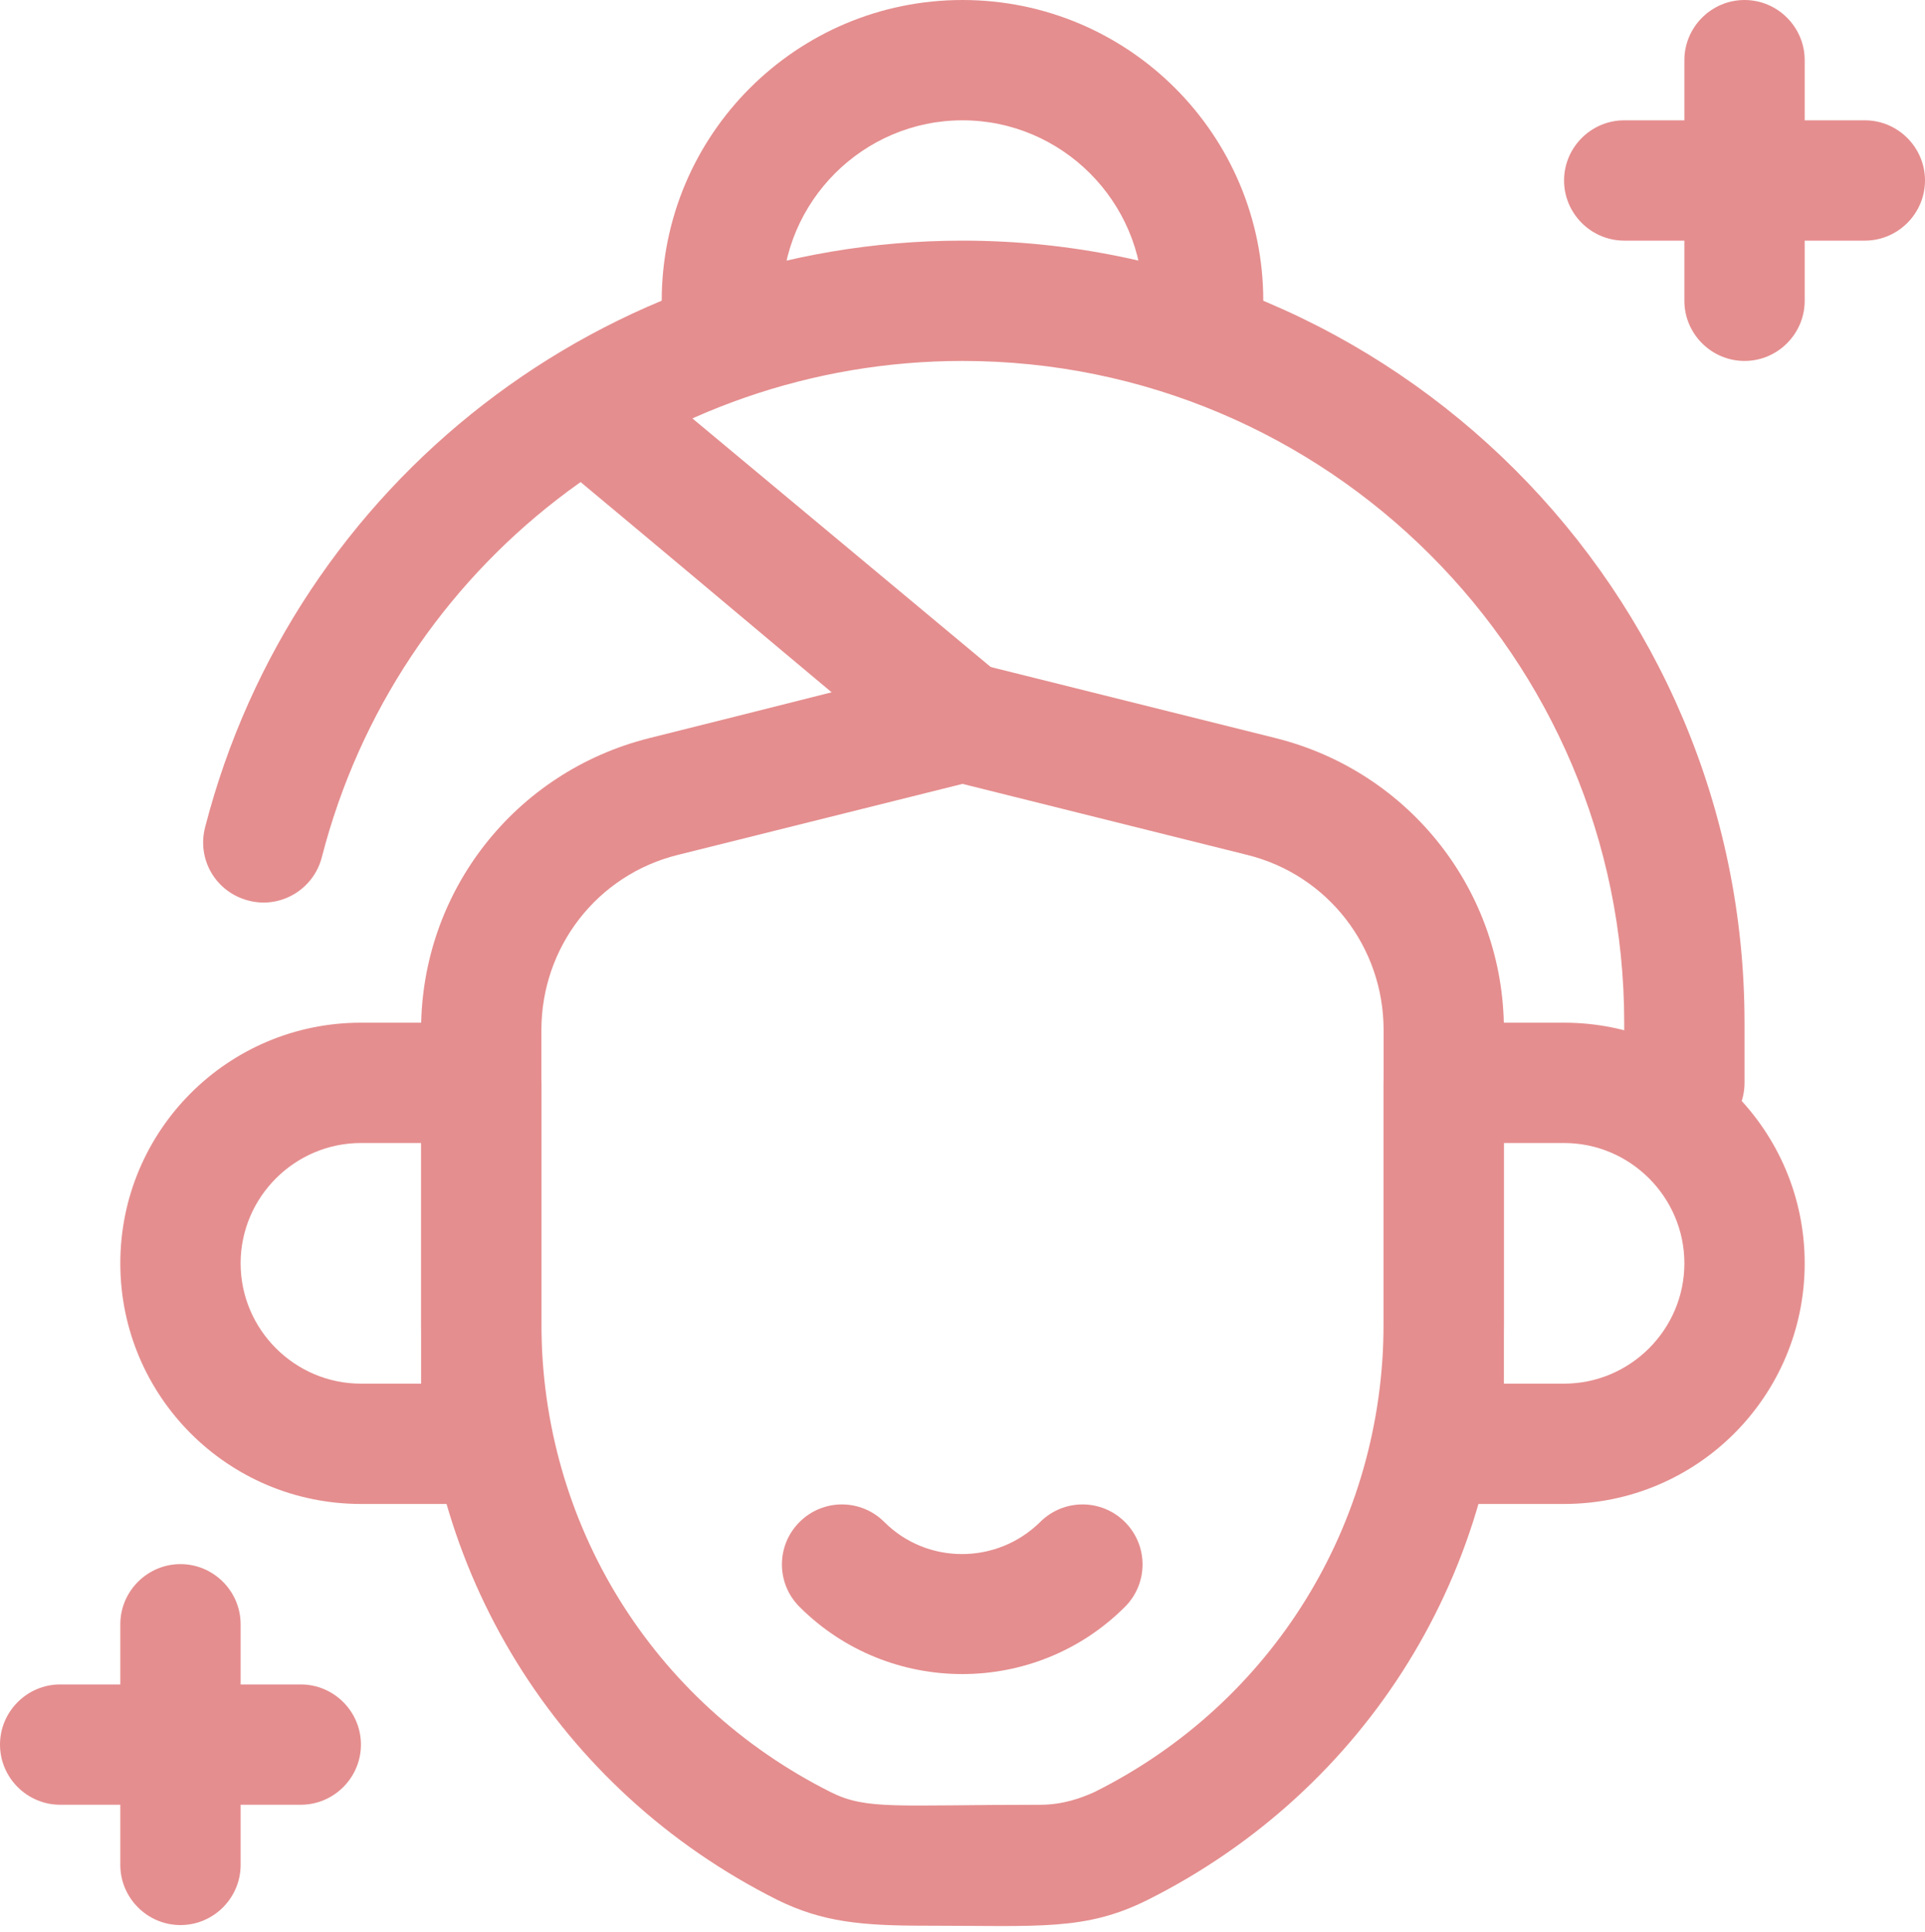
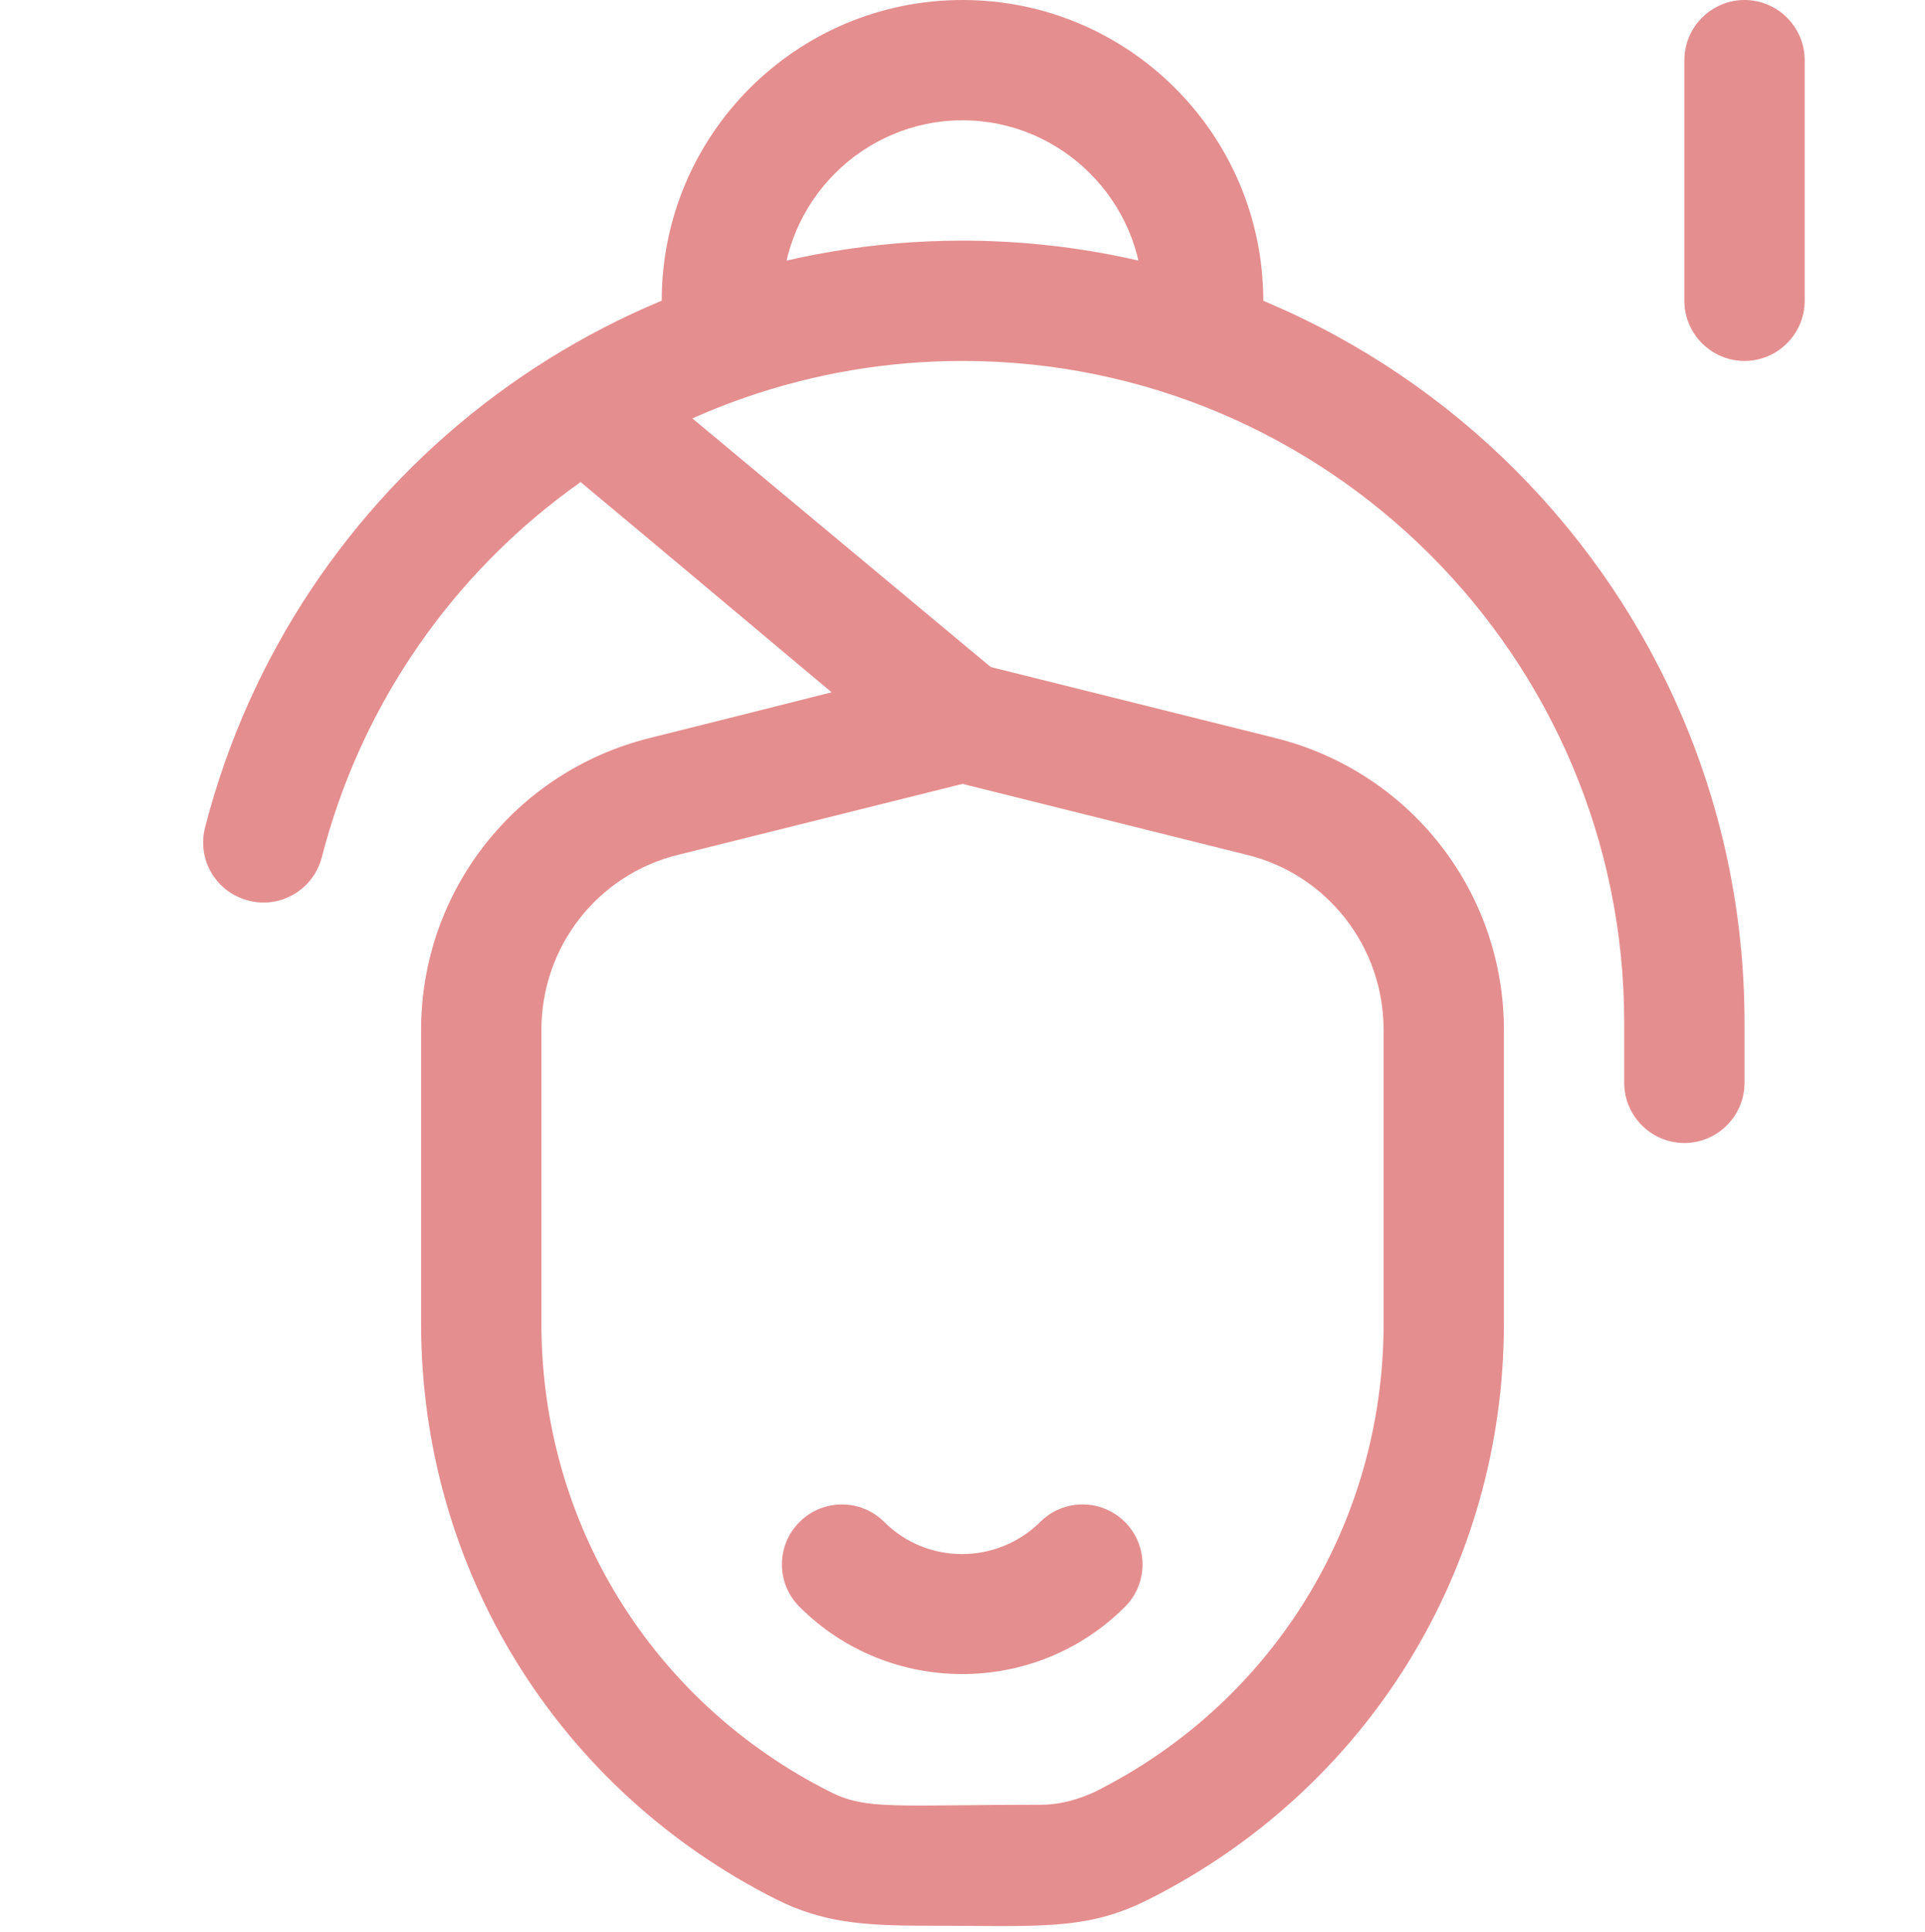
<svg xmlns="http://www.w3.org/2000/svg" width="288" height="289" viewBox="0 0 288 289" fill="none">
  <path d="M138.42 288.094C128.88 288.094 123.03 287.554 116.28 284.224C83.43 267.754 63 234.724 63 198.004V154.084C63 133.384 77.04 115.474 97.11 110.434C145.44 98.374 143.19 98.464 146.16 99.274L190.89 110.434C210.96 115.474 225 133.384 225 154.084V198.004C225 234.724 204.57 267.754 171.72 284.224C162.36 288.904 155.52 288.094 138.42 288.094ZM144 117.274L101.43 127.894C89.37 130.864 81 141.664 81 154.084V198.004C81 227.884 97.56 254.704 124.29 268.114C129.69 270.814 134.01 270.004 155.61 270.004C159.12 270.004 161.91 268.924 163.71 268.114C190.44 254.794 207 227.884 207 198.004V154.084C207 141.664 198.63 130.864 186.57 127.894L144 117.274Z" fill="#E58E8F" />
-   <path d="M72 225H54C34.11 225 18 208.89 18 189C18 169.11 34.11 153 54 153H72C76.95 153 81 157.05 81 162V216C81 220.95 76.95 225 72 225ZM54 171C44.1 171 36 179.1 36 189C36 198.9 44.1 207 54 207H63V171H54Z" fill="#E58E8F" />
-   <path d="M234 225H216C211.05 225 207 220.95 207 216V162C207 157.05 211.05 153 216 153H234C253.89 153 270 169.11 270 189C270 208.89 253.89 225 234 225ZM225 207H234C243.9 207 252 198.9 252 189C252 179.1 243.9 171 234 171H225V207Z" fill="#E58E8F" />
  <path d="M251.998 171C247.048 171 242.998 166.95 242.998 162V153C242.998 98.37 198.628 54 143.998 54C98.818 54 59.398 84.51 48.148 128.25C46.888 133.11 41.938 135.99 37.168 134.73C32.308 133.47 29.428 128.61 30.688 123.75C44.008 72.09 90.628 36 143.998 36C208.528 36 260.998 88.47 260.998 153V162C260.998 166.95 256.948 171 251.998 171Z" fill="#E58E8F" />
  <path d="M180 54C175.05 54 171 49.95 171 45C171 30.15 158.85 18 144 18C129.15 18 117 30.15 117 45C117 49.95 112.95 54 108 54C103.05 54 99 49.95 99 45C99 20.16 119.16 0 144 0C168.84 0 189 20.16 189 45C189 49.95 184.95 54 180 54Z" fill="#E58E8F" />
  <path d="M119.615 240.393C116.105 236.883 116.105 231.213 119.615 227.703C123.125 224.193 128.795 224.193 132.305 227.703C138.695 234.093 149.135 234.093 155.615 227.703C159.125 224.193 164.795 224.193 168.305 227.703C171.815 231.213 171.815 236.883 168.305 240.393C154.895 253.803 133.025 253.803 119.615 240.393Z" fill="#E58E8F" />
  <path d="M261 54C256.05 54 252 49.95 252 45V9C252 4.05 256.05 0 261 0C265.95 0 270 4.05 270 9V45C270 49.95 265.95 54 261 54Z" fill="#E58E8F" />
-   <path d="M279 36H243C238.05 36 234 31.95 234 27C234 22.05 238.05 18 243 18H279C283.95 18 288 22.05 288 27C288 31.95 283.95 36 279 36Z" fill="#E58E8F" />
-   <path d="M27 288C22.05 288 18 283.95 18 279V243C18 238.05 22.05 234 27 234C31.95 234 36 238.05 36 243V279C36 283.95 31.95 288 27 288Z" fill="#E58E8F" />
-   <path d="M45 270H9C4.05 270 0 265.95 0 261C0 256.05 4.05 252 9 252H45C49.95 252 54 256.05 54 261C54 265.95 49.95 270 45 270Z" fill="#E58E8F" />
  <path d="M144.001 117.001C139.321 117.001 142.111 118.171 84.241 69.931C80.461 66.781 79.921 61.111 83.071 57.241C86.221 53.461 91.891 52.921 95.761 56.071L149.761 101.071C156.241 106.471 152.371 117.001 144.001 117.001Z" fill="#E58E8F" />
</svg>